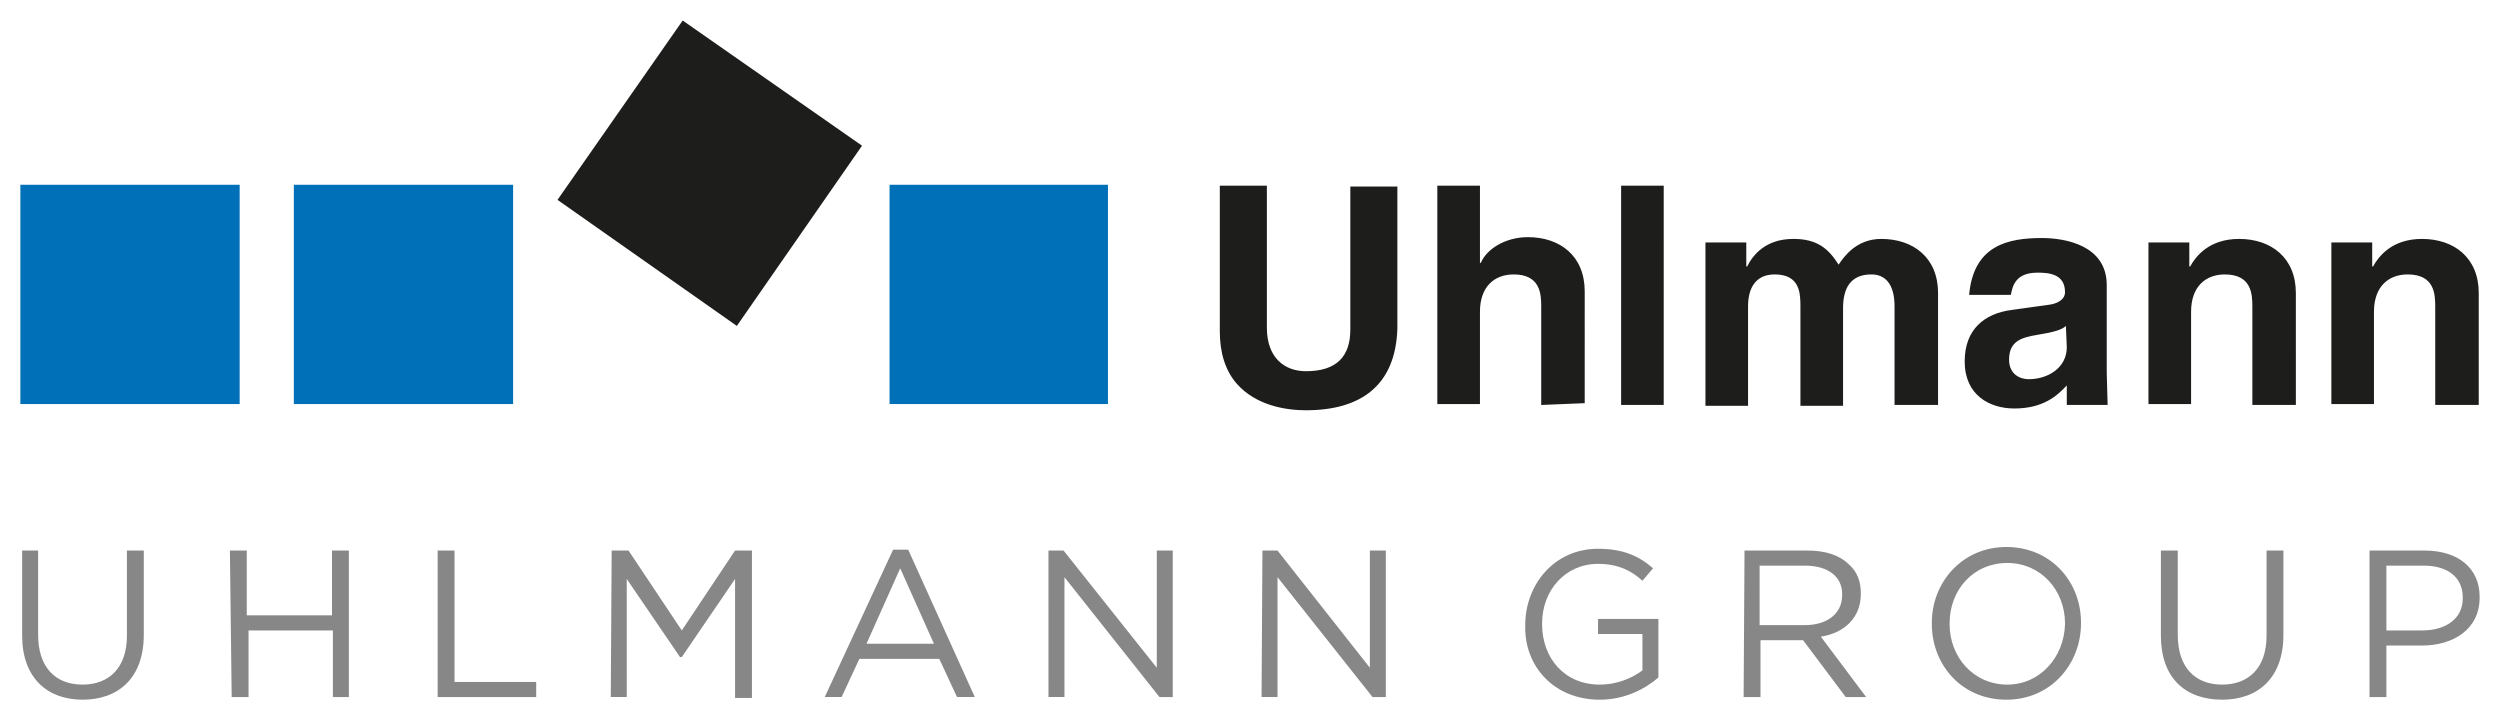
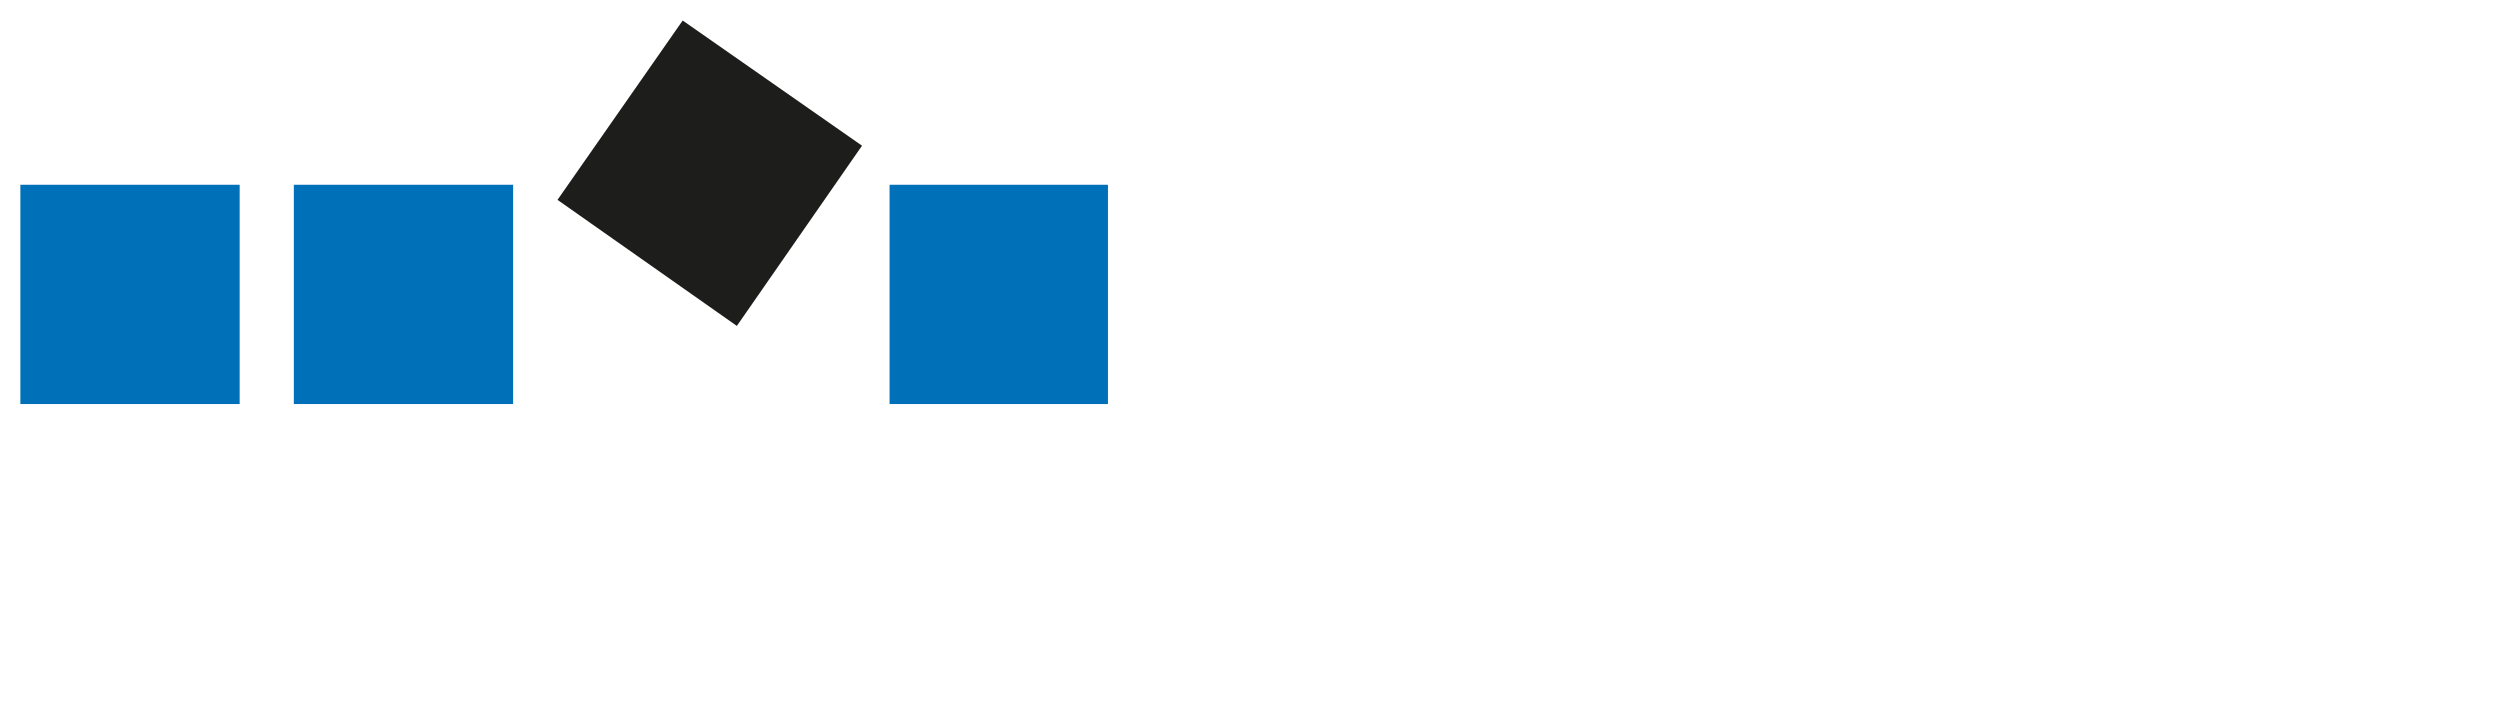
<svg xmlns="http://www.w3.org/2000/svg" id="svg12305" version="1.1" width="1024" height="295" viewBox="-2.295 -2.295 281.59 81.09">
  <defs id="defs12302" />
  <polygon class="st0" points="74.6,0 94.8,14.1 80.7,34.4 60.5,20.2 " id="polygon12230" style="fill:#1d1d1b" />
  <path id="rect12232" d="M 0,18.5 V 43.199 H 24.699 V 18.5 Z m 30.801,0 V 43.199 H 55.5 V 18.5 Z m 67.1,0 V 43.199 H 122.5 V 18.5 Z" style="fill:#0070b8" />
-   <path id="path12238" d="M 135.1,18.6 V 35 c 0,2.4 0.6,4.4 1.9,5.9 2.2,2.5 5.601,3 7.801,3 6.2,0 10.099,-2.801 10.299,-9.201 v -16 h -5.299 v 16.102 c 0,3 -1.5,4.699 -5,4.699 -2.4,0 -4.4,-1.5 -4.4,-4.9 v -16 z m 24.5,0 v 24.6 h 4.801 V 32.801 c 0,-2.8 1.599,-4.201 3.799,-4.201 3,0 3.102,2.2 3.102,3.6 v 11.102 l 4.898,-0.201 V 30.5 c 0,-4 -2.798,-6.1 -6.398,-6.1 -2.6,0 -4.701,1.4 -5.301,2.9 h -0.1 v -8.701 z m 20.701,0 v 24.701 h 4.799 V 18.6 Z M 227.699,24.5 c -3.8,0 -7.699,0.8 -8.199,6.4 h 4.699 c 0.2,-1.1 0.6,-2.5 3,-2.5 1.2,0 3.102,0.099 3.102,2.199 0,0.9 -1.001,1.3 -1.701,1.4 l -4.299,0.6 c -3.1,0.4 -5.301,2.201 -5.301,5.801 0,3.8 2.8,5.299 5.6,5.299 3.2,0 4.8,-1.4 5.9,-2.6 v 2.201 h 4.6 l -0.1,-3.602 v -9.898 c 0,-4.5 -4.701,-5.301 -7.301,-5.301 z m -28,0.1 c -3.2,0 -4.599,1.9 -5.199,3.1 h -0.1 V 25 h -4.6 v 18.4 h 4.799 V 32.199 c 0,-2 0.8,-3.6 3,-3.6 2.9,0 2.9,2.201 2.9,3.701 v 11.1 h 4.801 v -11 c 0,-2.2 0.799,-3.801 3.199,-3.801 1.4,0 2.6,0.9 2.6,3.6 V 43.301 H 216 V 30.699 c 0,-4 -2.8,-6.1 -6.4,-6.1 -2.8,0 -4.199,2 -4.799,2.9 -1.2,-1.9 -2.502,-2.9 -5.102,-2.9 z m 50.201,0 c -3.4,0 -4.9,2 -5.5,3.1 h -0.1 V 25 h -4.602 V 43.199 H 244.5 V 32.801 c 0,-2.8 1.601,-4.201 3.801,-4.201 3,0 3.1,2.2 3.1,3.6 v 11.102 h 4.9 V 30.699 c 0,-4 -2.8,-6.1 -6.4,-6.1 z m 20.6,0 c -3.4,0 -4.9,2 -5.5,3.1 h -0.1 V 25 h -4.6 v 18.199 h 4.799 V 32.801 c 0,-2.8 1.601,-4.201 3.801,-4.201 3,0 3.1,2.2 3.1,3.6 v 11.102 h 4.9 V 30.699 c 0,-4 -2.8,-6.1 -6.4,-6.1 z m -40.1,9.801 0.1,2.4 c 0,2.3 -2.101,3.6 -4.301,3.6 -0.9,0 -2.199,-0.501 -2.199,-2.201 0,-2.1 1.399,-2.499 3.199,-2.799 1.9,-0.3 2.801,-0.6 3.201,-1 z" style="fill:#1d1d1b" />
-   <path style="fill:#878787" id="path12254" d="m 266.5,68.7 v -7.3 h 4.2 c 2.7,0 4.4,1.3 4.4,3.6 v 0.1 c 0,2.2 -1.8,3.6 -4.6,3.6 z m -1.9,7.5 h 1.9 v -5.8 h 4 c 3.5,0 6.5,-1.8 6.5,-5.4 v -0.1 c 0,-3.2 -2.4,-5.2 -6.2,-5.2 h -6.2 z M 248,76.5 c 4.1,0 6.9,-2.5 6.9,-7.3 V 59.7 H 253 v 9.6 c 0,3.6 -2,5.5 -5,5.5 -3.1,0 -5,-2 -5,-5.6 v -9.5 h -1.9 v 9.6 c 0,4.7 2.7,7.2 6.9,7.2 m -24.2,-1.7 c -3.8,0 -6.5,-3.1 -6.5,-6.8 v -0.1 c 0,-3.8 2.7,-6.8 6.5,-6.8 3.8,0 6.5,3.1 6.5,6.8 V 68 c -0.1,3.7 -2.8,6.8 -6.5,6.8 m -0.1,1.7 c 5,0 8.4,-4 8.4,-8.6 v -0.1 c 0,-4.6 -3.4,-8.5 -8.4,-8.5 -5,0 -8.4,4 -8.4,8.5 V 68 c 0,4.5 3.3,8.5 8.4,8.5 m -27.8,-8.4 v -6.7 h 5.1 c 2.7,0 4.2,1.3 4.2,3.2 v 0.1 c 0,2.2 -1.8,3.4 -4.2,3.4 z m -1.8,8.1 h 1.9 v -6.4 h 4.8 l 4.8,6.4 h 2.3 l -5.1,-6.8 c 2.6,-0.4 4.5,-2.1 4.5,-4.8 v -0.1 c 0,-1.3 -0.4,-2.4 -1.3,-3.2 -1.1,-1.1 -2.7,-1.6 -4.7,-1.6 h -7.1 z m -16.2,0.3 c 2.8,0 5.1,-1.2 6.6,-2.5 v -6.6 h -6.8 v 1.7 h 5 v 4.1 c -1.2,0.9 -2.9,1.6 -4.8,1.6 -4,0 -6.5,-3 -6.5,-6.8 v -0.1 c 0,-3.7 2.6,-6.7 6.3,-6.7 2.3,0 3.8,0.8 5,1.9 l 1.2,-1.4 c -1.6,-1.4 -3.4,-2.2 -6.2,-2.2 -4.9,0 -8.2,4 -8.2,8.6 v 0.1 c -0.1,4.5 3.2,8.3 8.4,8.3 m -38.1,-0.3 h 1.8 V 62.7 l 10.7,13.5 h 1.5 V 59.7 H 152 V 72.9 L 141.6,59.7 h -1.7 z m -24,0 h 1.8 V 62.7 l 10.7,13.5 h 1.5 V 59.7 H 128 V 72.9 L 117.5,59.7 h -1.7 z m -20.5,-6 3.8,-8.5 3.8,8.5 z m -4.7,6 h 1.9 l 2,-4.3 h 9 l 2,4.3 h 2 L 100,59.6 h -1.7 z m -24.1,0 h 1.8 V 62.9 l 6,8.8 h 0.2 l 6,-8.8 v 13.4 h 1.9 V 59.7 h -1.9 l -6,9 -6,-9 h -1.9 l -0.1,16.5 c 0.1,0 0,0 0,0 z M 47,76.2 H 58.1 V 74.5 H 48.9 V 59.7 H 47 Z m -23.2,0 h 1.9 v -7.5 h 9.5 v 7.5 H 37 V 59.7 H 35.1 V 67 h -9.6 v -7.3 h -1.9 l 0.2,16.5 c -0.1,0 0,0 0,0 z M 7,76.5 c 4.1,0 6.9,-2.5 6.9,-7.3 V 59.7 H 12 v 9.6 c 0,3.6 -2,5.5 -5,5.5 -3.1,0 -5,-2 -5,-5.6 V 59.7 H 0.2 v 9.6 C 0.2,74 3,76.5 7,76.5" class="st2" />
</svg>